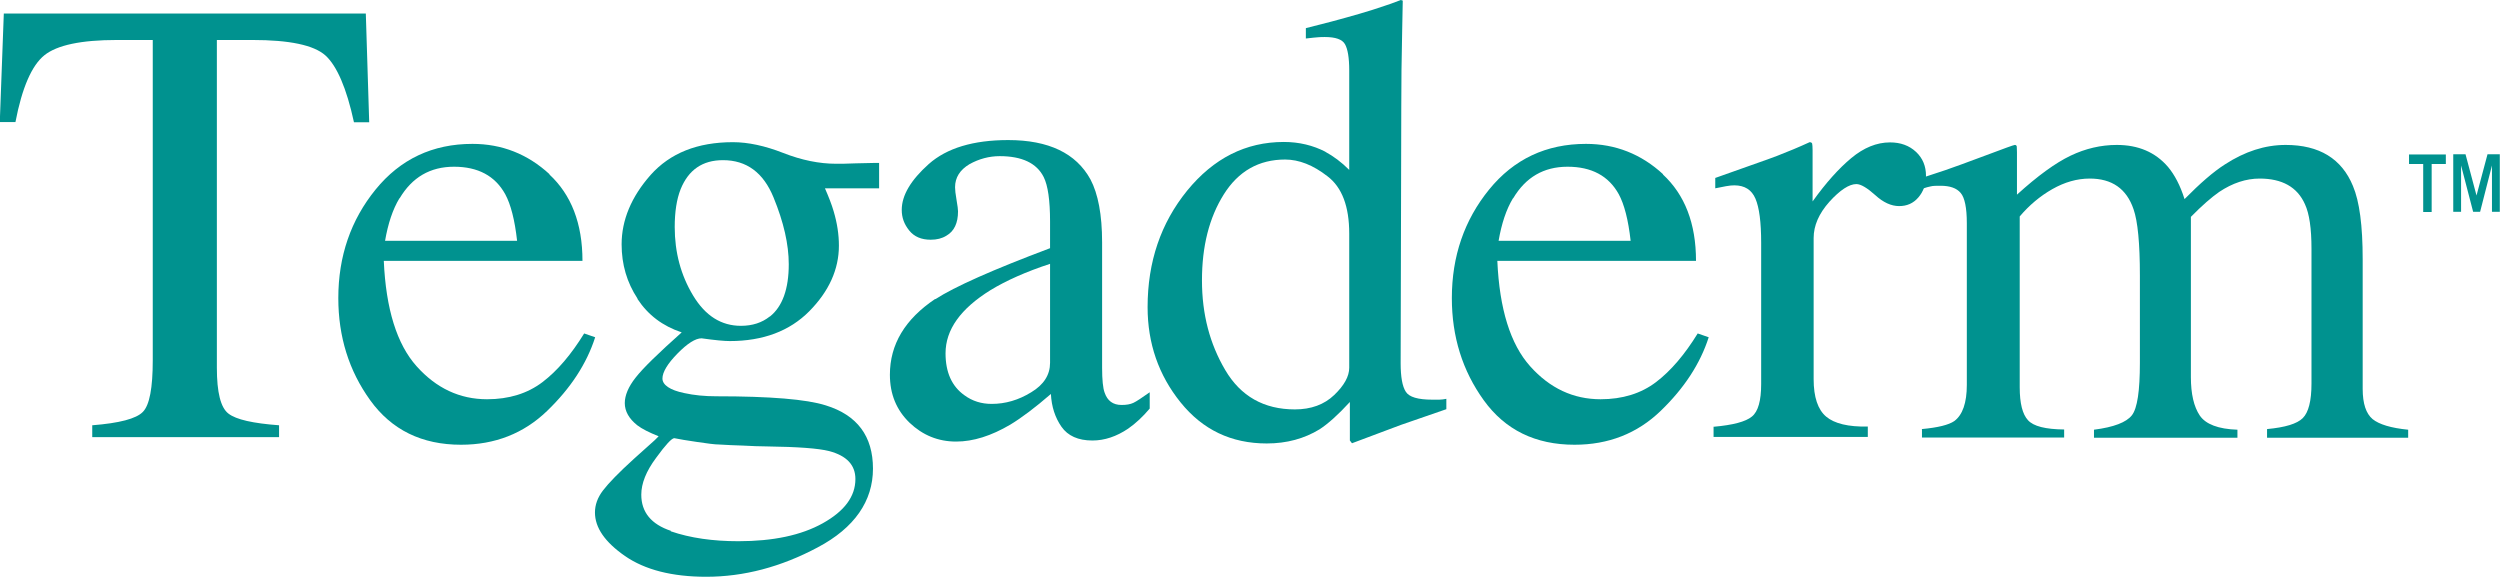
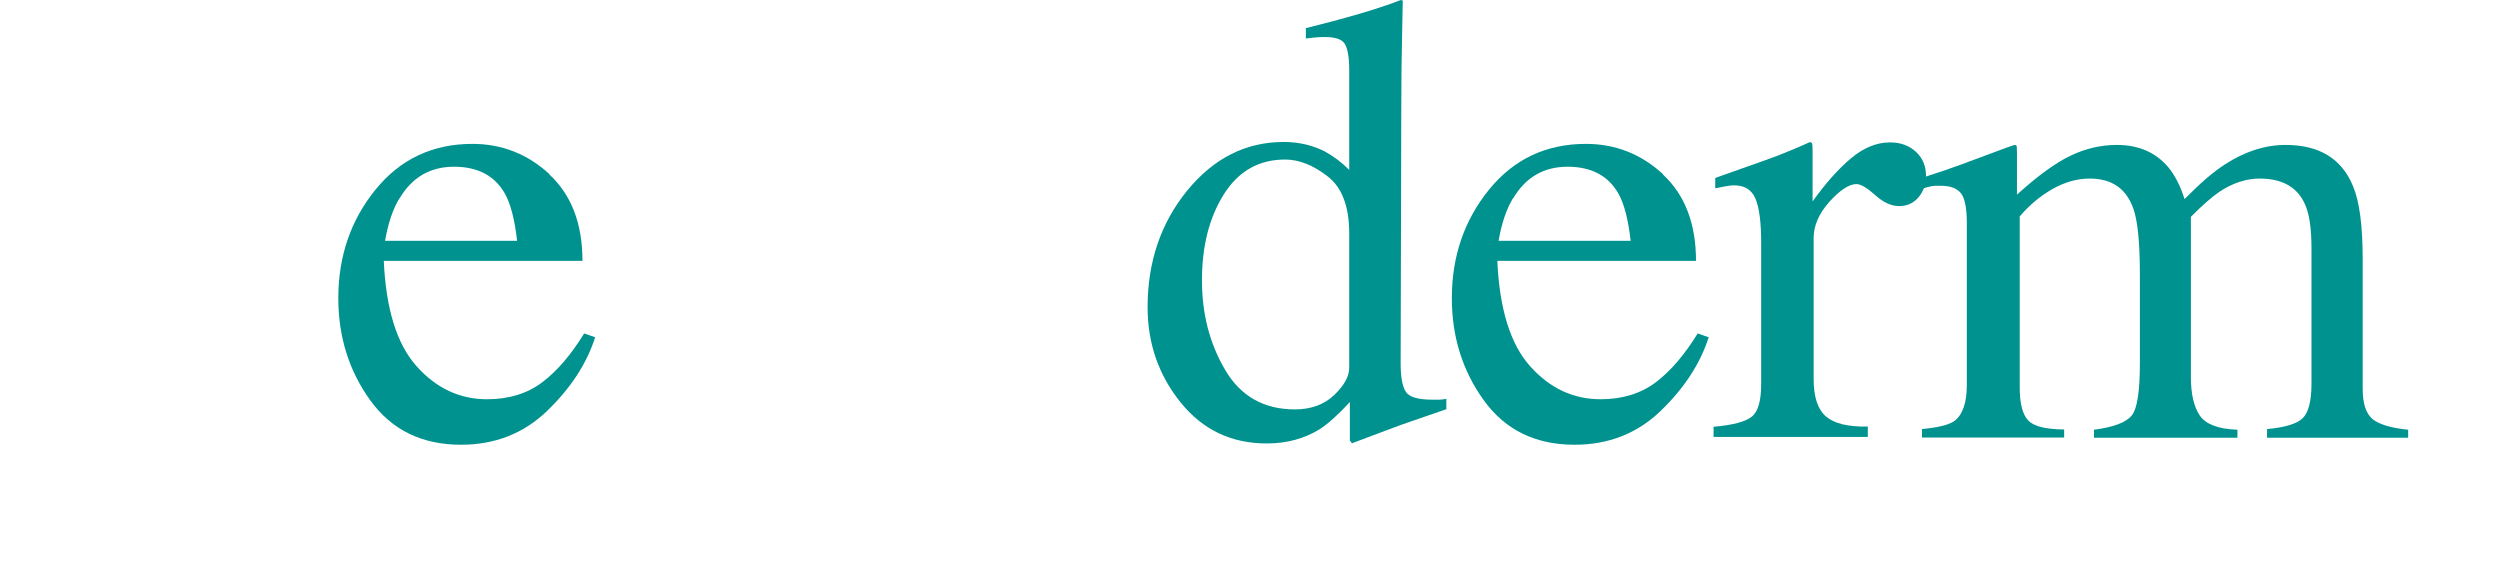
<svg xmlns="http://www.w3.org/2000/svg" viewBox="0 0 118.16 27.25" data-name="Layer 2" id="Layer_2">
  <defs>
    <style>
      .cls-1 {
        fill: #00928f;
      }
    </style>
  </defs>
  <g data-name="Layer 1" id="Layer_1-2">
    <g>
      <g>
-         <path d="M.18.64h17.11l.16,5.14h-.72c-.35-1.62-.81-2.67-1.35-3.16-.55-.49-1.7-.73-3.45-.73h-1.68v15.49c0,1.17.18,1.89.55,2.17.36.28,1.16.46,2.39.55v.56H4.36v-.56c1.28-.1,2.08-.31,2.39-.63.32-.32.47-1.14.47-2.44V1.89h-1.7c-1.68,0-2.82.24-3.42.72s-1.06,1.54-1.37,3.16h-.74L.18.64Z" class="cls-1" />
        <path d="M25.96,8.24c1.04.96,1.57,2.32,1.57,4.09h-9.39c.1,2.28.62,3.94,1.55,4.98s2.04,1.56,3.33,1.56c1.03,0,1.91-.27,2.62-.81.71-.54,1.36-1.31,1.97-2.3l.52.18c-.4,1.25-1.16,2.41-2.27,3.48-1.11,1.07-2.47,1.6-4.07,1.6-1.85,0-3.28-.7-4.29-2.1-1.01-1.4-1.51-3.01-1.51-4.83,0-1.98.59-3.69,1.76-5.13,1.17-1.44,2.7-2.16,4.58-2.16,1.39,0,2.61.48,3.65,1.44ZM18.88,9.37c-.32.53-.54,1.2-.68,2.01h6.24c-.11-.99-.3-1.72-.56-2.2-.48-.87-1.29-1.3-2.42-1.3s-1.98.5-2.57,1.49Z" class="cls-1" />
-         <path d="M30.13,14.11c-.5-.76-.75-1.61-.75-2.56,0-1.15.46-2.25,1.37-3.28.92-1.03,2.21-1.55,3.89-1.55.72,0,1.51.17,2.38.51s1.7.51,2.5.51c.21,0,.52,0,.94-.02.42-.01.72-.02.91-.02h.18v1.2h-2.56c.18.41.32.77.41,1.08.17.57.25,1.11.25,1.63,0,1.12-.47,2.16-1.4,3.1-.93.94-2.19,1.41-3.76,1.41-.25,0-.69-.04-1.33-.13-.29,0-.67.24-1.14.72-.47.48-.71.88-.71,1.18s.35.55,1.04.69c.45.1.96.15,1.51.15,2.54,0,4.26.14,5.17.43,1.49.46,2.23,1.46,2.23,2.99s-.87,2.8-2.61,3.72c-1.74.93-3.5,1.39-5.27,1.39-1.62,0-2.9-.33-3.84-.98-.95-.66-1.42-1.34-1.42-2.06,0-.35.12-.7.38-1.04s.74-.84,1.48-1.51l.97-.87.18-.18c-.45-.18-.79-.35-1.01-.52-.39-.31-.59-.66-.59-1.05,0-.36.17-.77.51-1.2.34-.44,1.07-1.15,2.18-2.14-.9-.3-1.59-.82-2.09-1.58ZM31.7,25.11c.93.32,2,.47,3.2.47,1.64,0,2.97-.28,3.99-.85,1.02-.57,1.54-1.26,1.54-2.09,0-.66-.41-1.1-1.24-1.32-.51-.13-1.49-.2-2.92-.22-.37,0-.75-.02-1.16-.04-.4-.01-.77-.03-1.11-.05-.22,0-.57-.05-1.05-.12-.48-.07-.84-.13-1.08-.18-.12,0-.41.31-.86.93-.47.63-.7,1.21-.7,1.74,0,.83.47,1.4,1.4,1.71ZM36.39,14.96c.59-.47.89-1.3.89-2.47,0-.94-.24-1.99-.72-3.16-.48-1.17-1.27-1.76-2.39-1.76-.97,0-1.63.46-2,1.37-.19.48-.28,1.08-.28,1.79,0,1.2.29,2.28.87,3.24.58.96,1.33,1.43,2.26,1.43.54,0,1-.15,1.36-.44Z" class="cls-1" />
-         <path d="M44.21,14.14c.91-.59,2.71-1.39,5.42-2.41v-1.26c0-1-.1-1.7-.3-2.1-.33-.66-1.03-.99-2.08-.99-.5,0-.98.13-1.43.38-.45.27-.68.63-.68,1.09,0,.12.02.32.07.6.05.28.07.46.07.54,0,.55-.18.94-.55,1.15-.21.13-.45.19-.74.19-.44,0-.78-.14-1.02-.44s-.35-.61-.35-.97c0-.69.43-1.41,1.28-2.17.85-.75,2.1-1.13,3.75-1.13,1.91,0,3.21.62,3.89,1.86.36.68.55,1.67.55,2.97v5.93c0,.57.04.97.12,1.18.13.38.39.58.8.58.23,0,.41-.03.56-.1.15-.07.4-.24.77-.5v.77c-.32.38-.66.7-1.02.95-.55.37-1.11.56-1.69.56-.67,0-1.16-.22-1.46-.65-.3-.43-.47-.95-.5-1.55-.75.65-1.39,1.13-1.92,1.45-.9.53-1.75.8-2.56.8-.85,0-1.58-.3-2.2-.89-.62-.6-.93-1.35-.93-2.27,0-1.43.71-2.62,2.14-3.58ZM49.63,12.47c-1.13.37-2.07.79-2.81,1.24-1.42.88-2.13,1.87-2.13,2.99,0,.9.3,1.56.89,1.98.38.28.81.41,1.29.41.65,0,1.27-.18,1.87-.55.6-.36.89-.83.89-1.39v-4.68Z" class="cls-1" />
        <path d="M62.63,7.17c.39.21.77.49,1.14.86V3.33c0-.6-.07-1.01-.2-1.24-.13-.23-.45-.34-.95-.34-.12,0-.22,0-.31.01-.09,0-.29.03-.59.06v-.49l1.21-.31c.44-.12.89-.24,1.33-.37s.83-.25,1.17-.37c.16-.05.42-.14.78-.28l.09.03-.03,1.55c-.01.56-.02,1.14-.03,1.74,0,.6-.01,1.18-.01,1.77l-.03,12.08c0,.64.08,1.09.24,1.34.16.26.58.38,1.26.38.11,0,.22,0,.33,0,.11,0,.22-.02.33-.04v.49c-.06.02-.77.27-2.14.74l-2.32.87-.1-.13v-1.82c-.55.6-1.03,1.03-1.43,1.29-.72.44-1.55.67-2.5.67-1.68,0-3.03-.65-4.07-1.94-1.04-1.29-1.56-2.79-1.56-4.5,0-2.14.62-3.97,1.87-5.51,1.25-1.53,2.77-2.3,4.57-2.3.72,0,1.38.16,1.98.47ZM63.06,18.67c.47-.45.71-.88.71-1.29v-6.34c0-1.28-.34-2.19-1.03-2.71-.68-.53-1.35-.79-2-.79-1.24,0-2.21.55-2.9,1.65-.69,1.1-1.03,2.45-1.03,4.06s.37,3,1.1,4.24c.73,1.24,1.83,1.86,3.29,1.86.77,0,1.39-.23,1.86-.68Z" class="cls-1" />
        <path d="M78.59,8.24c1.04.96,1.57,2.32,1.57,4.09h-9.39c.1,2.28.62,3.94,1.55,4.98s2.04,1.56,3.33,1.56c1.03,0,1.91-.27,2.62-.81.71-.54,1.36-1.31,1.97-2.3l.52.18c-.4,1.25-1.16,2.41-2.27,3.48-1.11,1.07-2.47,1.6-4.07,1.6-1.85,0-3.28-.7-4.29-2.1-1.01-1.4-1.51-3.01-1.51-4.83,0-1.98.59-3.69,1.76-5.13,1.17-1.44,2.7-2.16,4.58-2.16,1.39,0,2.61.48,3.65,1.44ZM71.51,9.37c-.32.53-.54,1.2-.68,2.01h6.24c-.11-.99-.3-1.72-.56-2.2-.48-.87-1.29-1.3-2.42-1.3s-1.98.5-2.57,1.49Z" class="cls-1" />
        <path d="M81,20.17c.91-.08,1.51-.24,1.8-.48.3-.24.44-.76.44-1.54v-6.67c0-.98-.09-1.67-.27-2.09s-.51-.63-1-.63c-.1,0-.23.01-.39.04s-.33.06-.51.1v-.49c.56-.2,1.13-.4,1.72-.61s1-.35,1.22-.44c.49-.19,1-.4,1.52-.64.07,0,.11.03.12.07.01.05.02.15.02.31v2.42c.63-.88,1.24-1.56,1.83-2.05.59-.49,1.2-.74,1.83-.74.5,0,.91.15,1.23.45.32.3.47.68.47,1.13,0,.4-.12.74-.36,1.02-.24.28-.54.41-.91.41s-.75-.17-1.13-.52c-.38-.34-.68-.52-.89-.52-.34,0-.77.28-1.27.83-.5.56-.75,1.13-.75,1.72v6.67c0,.85.2,1.44.59,1.77s1.05.49,1.97.47v.49h-7.29v-.49Z" class="cls-1" />
        <path d="M90.83,20.28c.77-.07,1.28-.2,1.54-.38.39-.29.59-.86.59-1.71v-7.64c0-.73-.1-1.21-.29-1.43-.19-.23-.51-.34-.95-.34-.21,0-.36,0-.47.03-.1.02-.22.05-.36.1v-.52l1.06-.35c.38-.13,1.01-.36,1.89-.69.88-.33,1.34-.5,1.39-.5s.08.03.09.07c0,.05.01.14.01.28v2c.98-.89,1.82-1.5,2.53-1.84s1.44-.51,2.19-.51c1.01,0,1.82.34,2.42,1.04.31.37.58.88.78,1.52.73-.74,1.36-1.29,1.91-1.64.94-.61,1.89-.92,2.87-.92,1.59,0,2.65.65,3.18,1.94.31.73.46,1.88.46,3.46v6.13c0,.7.16,1.17.47,1.43.31.25.87.42,1.68.5v.38h-6.67v-.41c.86-.08,1.42-.25,1.69-.52.27-.27.41-.81.41-1.63v-6.37c0-.96-.1-1.66-.31-2.11-.36-.81-1.08-1.21-2.14-1.21-.64,0-1.28.21-1.91.63-.36.25-.81.64-1.34,1.18v7.57c0,.8.14,1.4.42,1.82.28.41.87.64,1.78.67v.38h-6.78v-.38c.94-.12,1.53-.35,1.79-.68s.38-1.16.38-2.48v-4.13c0-1.51-.1-2.56-.3-3.13-.33-.97-1.02-1.45-2.07-1.45-.6,0-1.19.17-1.77.5-.58.33-1.09.76-1.54,1.29v8.08c0,.75.13,1.27.39,1.55.26.29.83.43,1.71.44v.38h-6.72v-.38Z" class="cls-1" />
      </g>
-       <path d="M113.86,7.75v-.45h1.74v.45h-.67v2.27h-.4v-2.27h-.67ZM116.53,7.29l.52,1.95.52-1.95h.58v2.72h-.37v-2.19l-.56,2.19h-.33l-.57-2.19v2.19h-.37v-2.72h.58Z" class="cls-1" />
    </g>
  </g>
</svg>